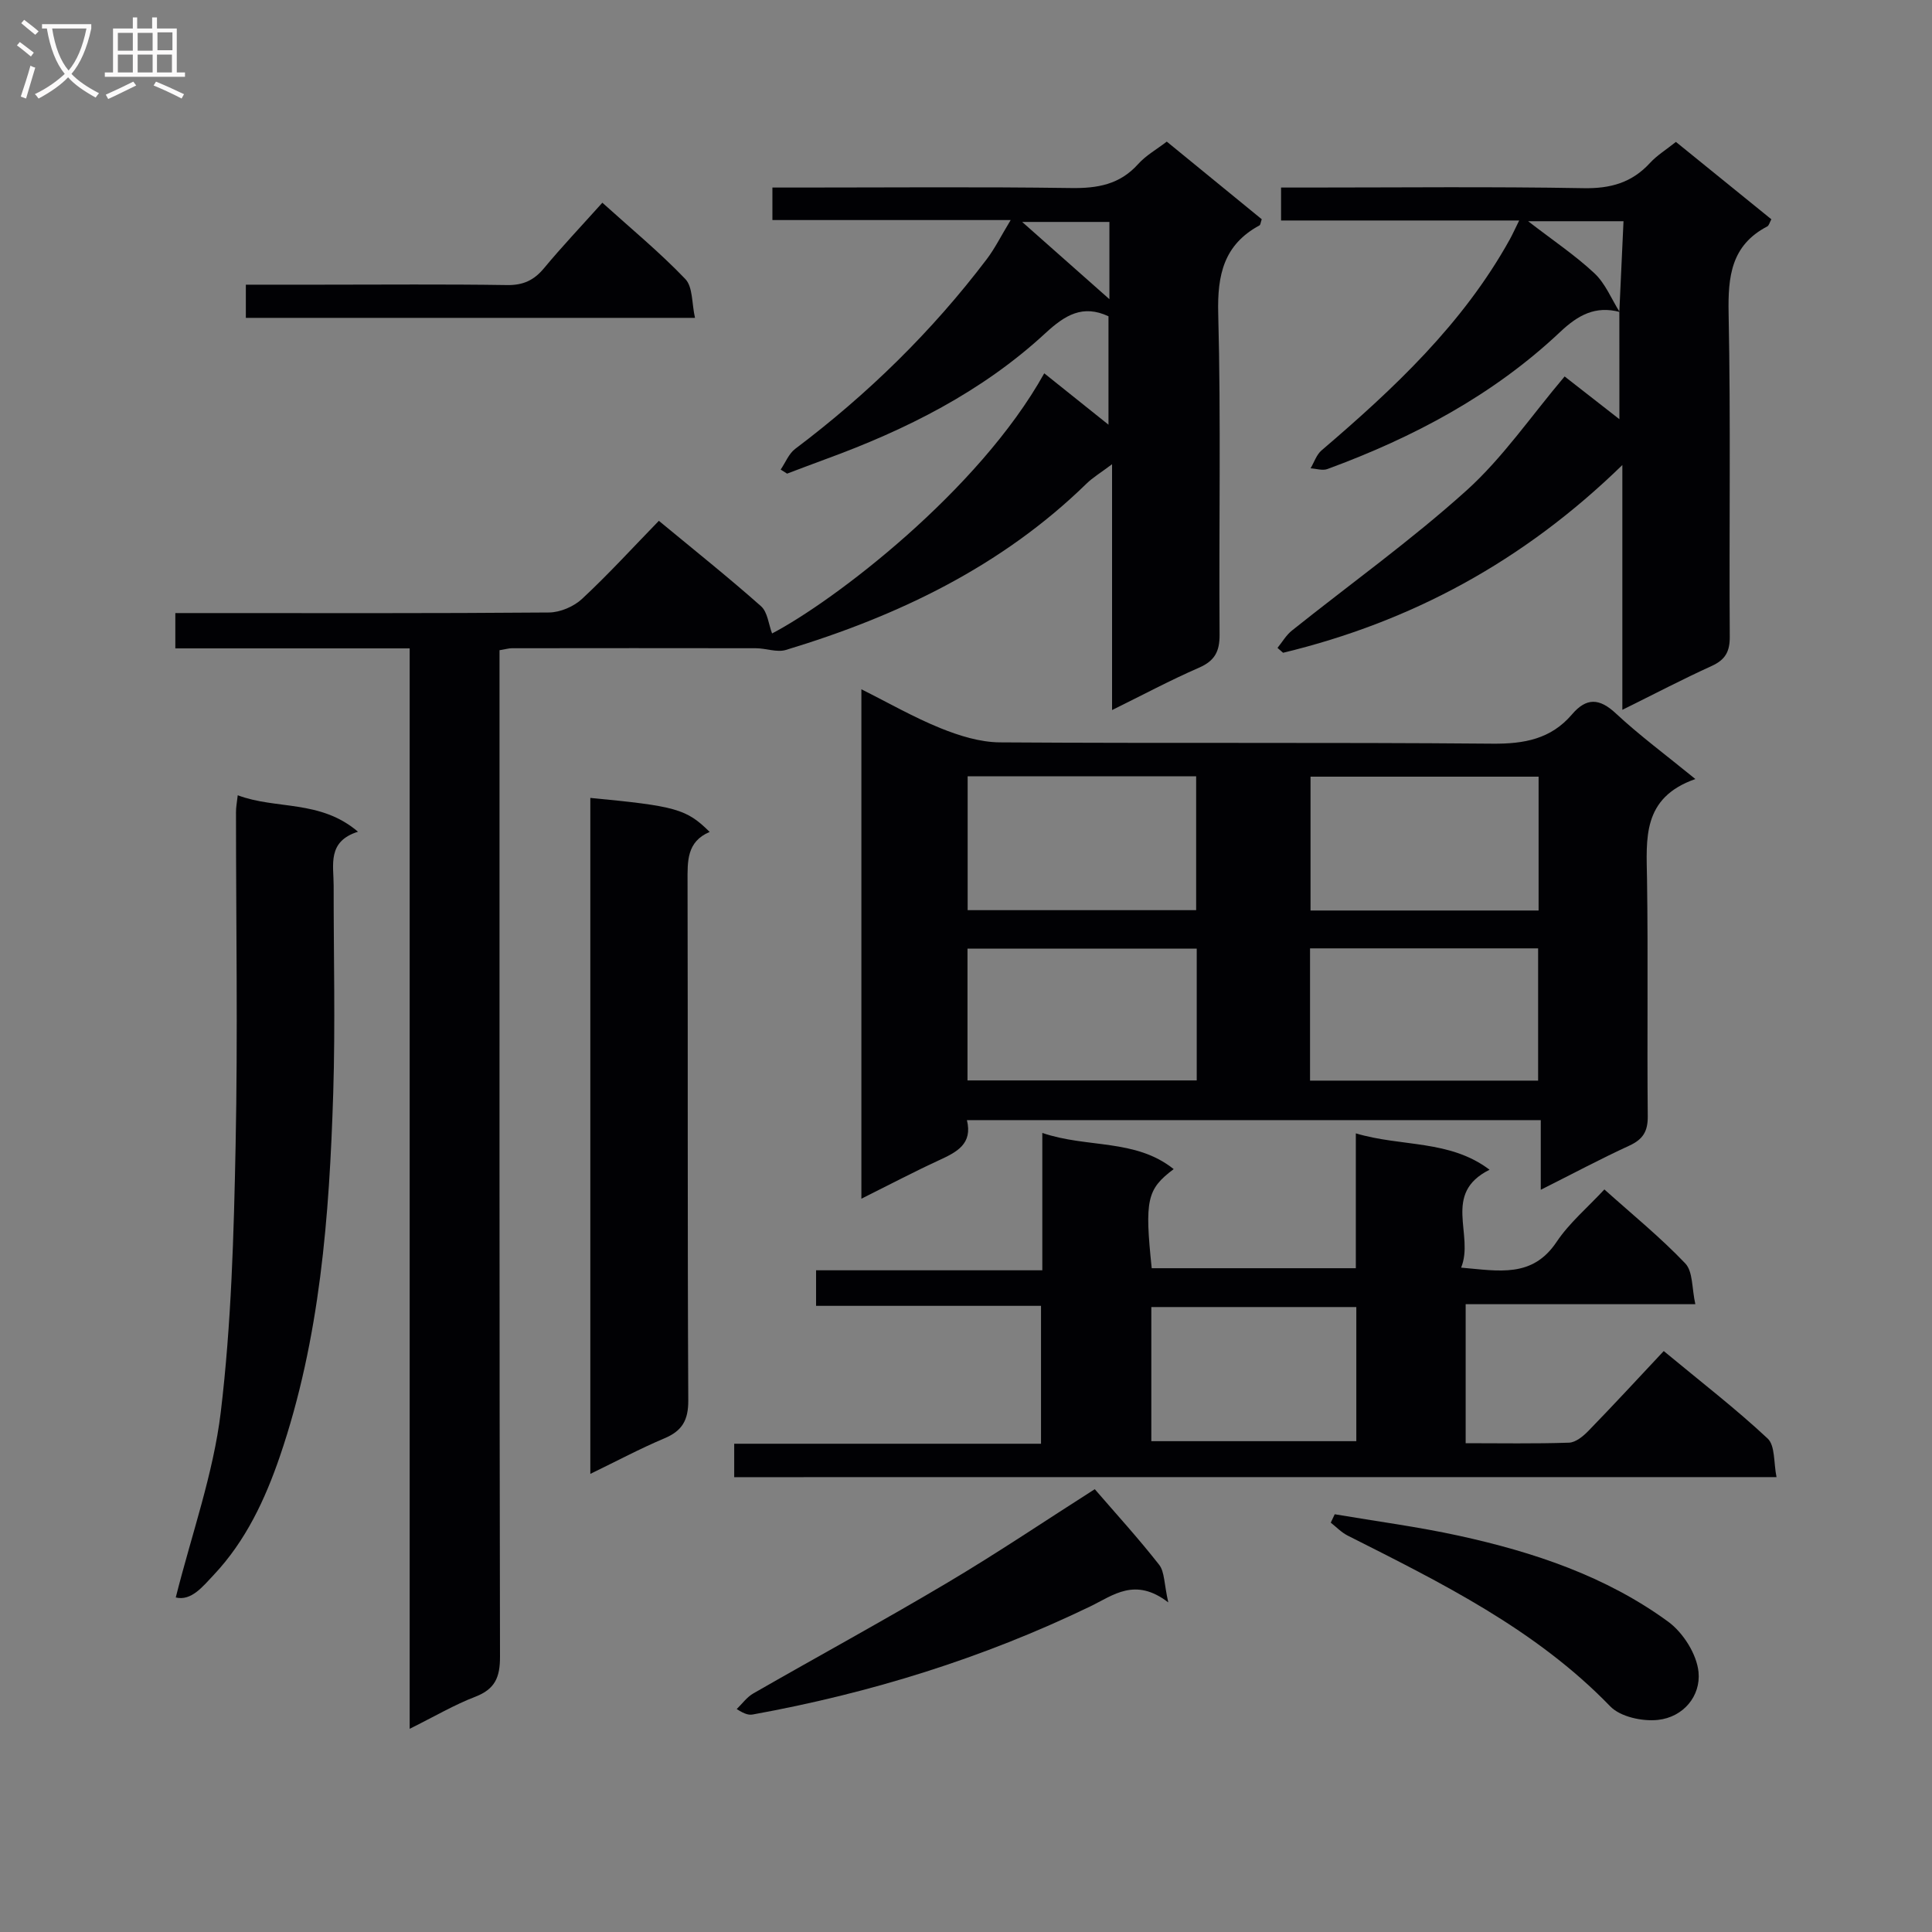
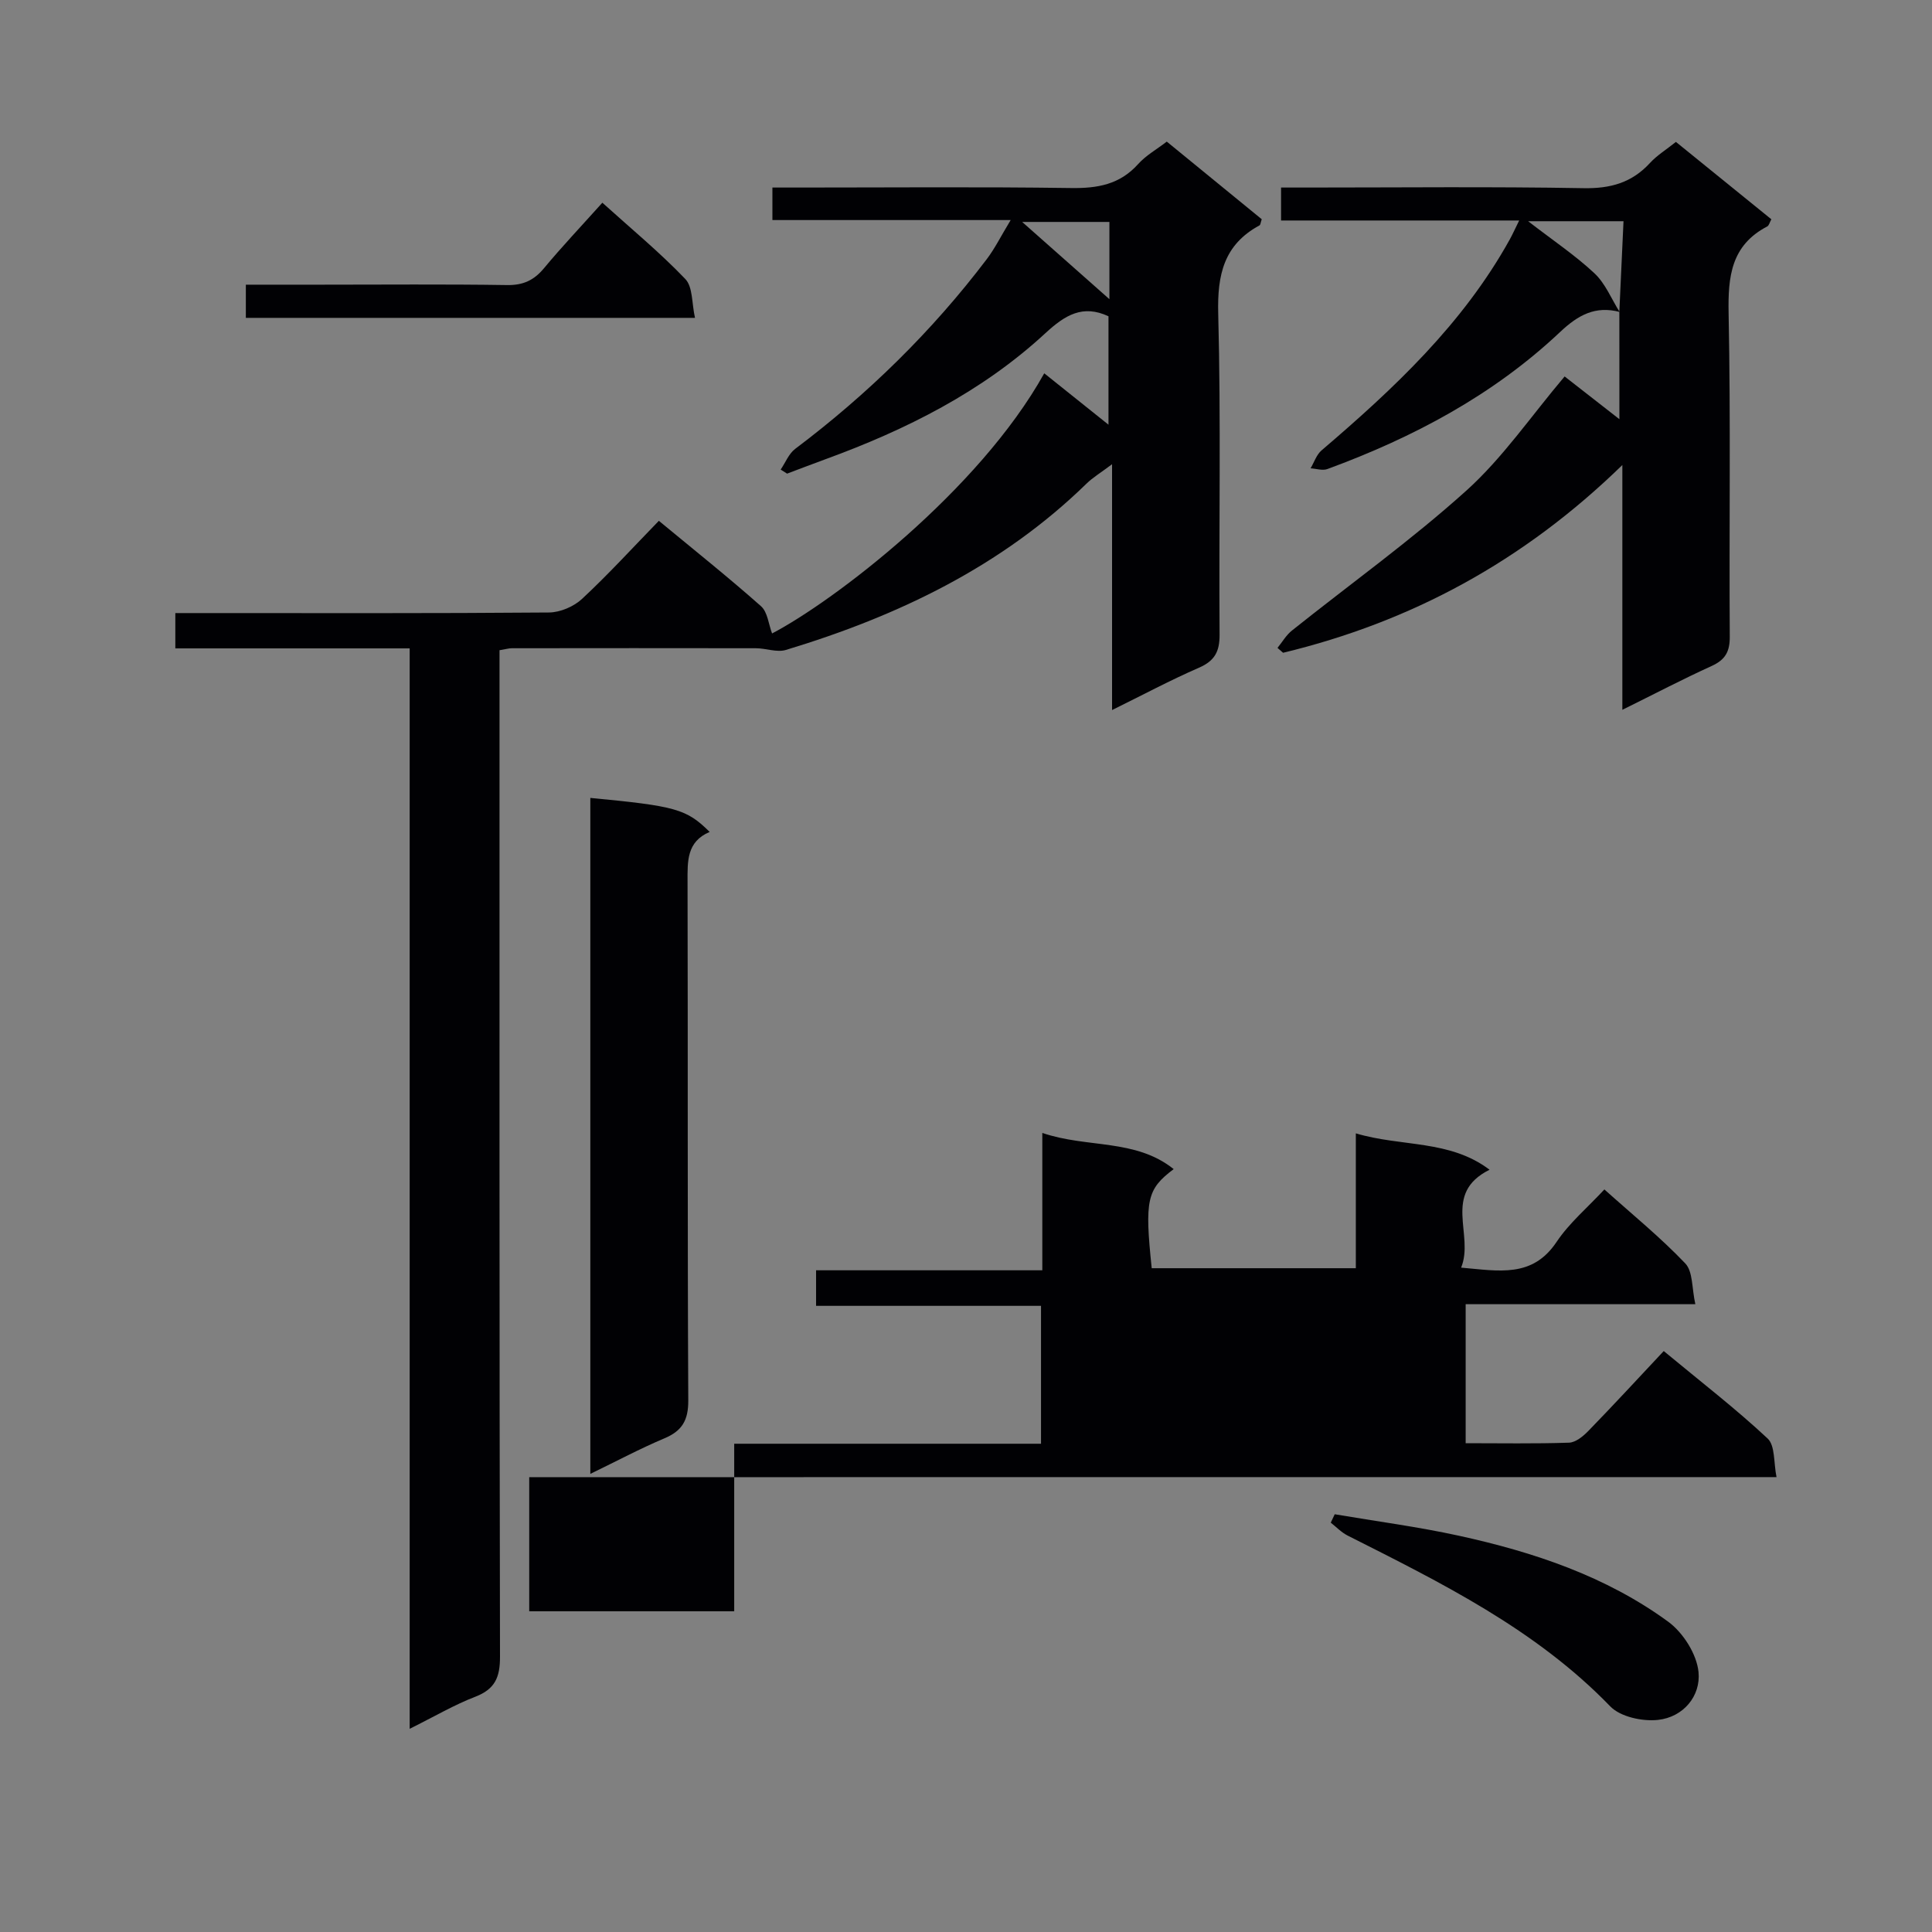
<svg xmlns="http://www.w3.org/2000/svg" enable-background="new 0 0 400 400" viewBox="0 0 400 400">
  <rect x="0" y="0" width="400" height="400" fill="#808080" stroke="none" />
  <g fill="#010104">
    <path d="m84.82 357.93c0-75.04 0-149.13 0-223.69-16.38 0-32.31 0-48.52 0 0-2.55 0-4.62 0-7.31h5.36c24 0 48 .08 72-.12 2.33-.02 5.15-1.23 6.86-2.83 5.46-5.08 10.5-10.61 15.89-16.15 7.41 6.13 14.44 11.73 21.15 17.68 1.37 1.22 1.57 3.76 2.29 5.64 12.78-6.69 42.79-29.5 56.35-53.86 4.28 3.43 8.5 6.8 13.3 10.64 0-7.98 0-15.32 0-22.45-5.32-2.48-8.98-.27-13.06 3.5-13.13 12.14-28.88 20.02-45.57 26.11-2.65.97-5.28 1.98-7.91 2.97-.44-.28-.89-.56-1.33-.84.99-1.45 1.68-3.29 3.01-4.29 15-11.3 28.29-24.29 39.64-39.25 1.68-2.21 2.93-4.75 4.97-8.12-17.01 0-33.03 0-49.33 0 0-2.49 0-4.24 0-6.73h5.34c18.83 0 37.67-.17 56.5.1 5.46.08 10.07-.72 13.87-4.95 1.62-1.81 3.86-3.06 5.94-4.66 6.69 5.47 13.22 10.81 19.66 16.07-.24.68-.25 1.15-.46 1.27-7.37 3.99-8.76 10.2-8.55 18.26.58 22.15.12 44.33.28 66.49.02 3.5-1.02 5.42-4.28 6.84-5.91 2.57-11.62 5.63-17.98 8.76 0-16.78 0-33.13 0-50.9-2.42 1.82-4 2.76-5.28 4.01-17.6 17.17-39.04 27.42-62.24 34.44-1.87.57-4.15-.35-6.24-.35-16.83-.03-33.67-.02-50.5 0-.63 0-1.27.2-2.56.41v6.39c0 67.33-.04 134.66.1 202 .01 4.26-1.03 6.7-5.11 8.28-4.31 1.65-8.34 4.03-13.59 6.64zm144.87-295.99c0-4.75 0-10.33 0-15.99-5.99 0-11.73 0-18.06 0 6.48 5.74 12.35 10.94 18.06 15.99z" />
-     <path d="m351.01 161.29c-11.09 3.88-10.14 12.36-10.01 20.81.24 16.33-.01 32.66.15 49 .03 3.13-.98 4.78-3.79 6.08-6 2.76-11.84 5.88-18.36 9.15 0-5.09 0-9.51 0-14.42-39.77 0-79.12 0-118.81 0 1.22 4.94-2.1 6.61-5.74 8.29-5.27 2.43-10.41 5.14-16.11 7.98 0-35.19 0-69.87 0-105.47 5.57 2.78 10.82 5.8 16.38 8.05 3.88 1.57 8.18 2.91 12.3 2.94 34 .23 68-.03 101.99.27 6.57.06 12.1-.96 16.46-6.07 2.96-3.47 5.65-3.4 9.08-.19 4.85 4.52 10.22 8.49 16.46 13.58zm-150.67 27.15h47.31c0-9.46 0-18.54 0-27.72-15.94 0-31.52 0-47.31 0zm118.21-27.64c-15.93 0-31.6 0-47.22 0v27.71h47.22c0-9.36 0-18.4 0-27.71zm-70.78 35.6c-16.16 0-31.73 0-47.46 0v27.29h47.46c0-9.23 0-18.14 0-27.29zm23.46 27.33h47.22c0-9.29 0-18.3 0-27.38-15.92 0-31.46 0-47.22 0z" />
-     <path d="m152.01 305.83c0-2.35 0-4.3 0-6.92h63.52c0-9.75 0-18.83 0-28.55-15.45 0-30.83 0-46.57 0 0-2.68 0-4.74 0-7.36h46.84c0-9.62 0-18.7 0-28.44 9.31 3.19 19.26 1.14 27.2 7.49-5.55 4.17-6.03 6.36-4.55 20.52h42.26c0-8.94 0-18.01 0-27.92 9.53 2.84 19.39 1.26 27.69 7.53-9.93 4.94-3.1 13.46-5.89 20.27 7.85.68 14.75 2.17 19.76-5.32 2.63-3.93 6.4-7.1 9.9-10.87 5.82 5.22 11.63 9.94 16.75 15.32 1.6 1.68 1.34 5.12 2.08 8.44-16.33 0-31.75 0-47.55 0v28.78c7.18 0 14.3.13 21.4-.11 1.39-.05 2.96-1.35 4.04-2.47 5.2-5.35 10.26-10.84 15.57-16.5 7.87 6.52 14.98 12 21.51 18.11 1.58 1.48 1.23 5.01 1.84 7.99-72.37.01-143.8.01-215.8.01zm128.8-35.22c-14.49 0-28.49 0-42.44 0v27.77h42.44c0-9.4 0-18.37 0-27.77z" />
+     <path d="m152.01 305.83c0-2.35 0-4.3 0-6.92h63.52c0-9.75 0-18.83 0-28.55-15.45 0-30.83 0-46.57 0 0-2.68 0-4.74 0-7.36h46.84c0-9.62 0-18.7 0-28.44 9.31 3.19 19.26 1.14 27.2 7.49-5.55 4.17-6.03 6.36-4.55 20.52h42.26c0-8.94 0-18.01 0-27.92 9.53 2.84 19.39 1.26 27.69 7.53-9.93 4.94-3.1 13.46-5.89 20.27 7.85.68 14.75 2.17 19.76-5.32 2.63-3.93 6.4-7.1 9.9-10.87 5.82 5.22 11.63 9.94 16.75 15.32 1.6 1.68 1.34 5.12 2.08 8.44-16.33 0-31.75 0-47.55 0v28.78c7.18 0 14.3.13 21.4-.11 1.39-.05 2.96-1.35 4.04-2.47 5.2-5.35 10.26-10.84 15.57-16.5 7.87 6.52 14.98 12 21.51 18.11 1.58 1.48 1.23 5.01 1.84 7.99-72.37.01-143.8.01-215.8.01zc-14.49 0-28.49 0-42.44 0v27.77h42.44c0-9.4 0-18.37 0-27.77z" />
    <path d="m335.32 64.58c-5.02-1.3-8.57.62-12.32 4.16-13.86 13.07-30.4 21.84-48.18 28.37-1 .37-2.31-.08-3.48-.15.74-1.25 1.22-2.81 2.27-3.71 14.98-12.8 29.28-26.19 38.98-43.69.55-1 1.02-2.05 1.94-3.91-16.71 0-32.87 0-49.3 0 0-2.5 0-4.27 0-6.82h5.18c19.16 0 38.32-.21 57.46.13 5.59.1 10-1.14 13.75-5.23 1.43-1.56 3.31-2.71 5.36-4.35 6.63 5.38 13.18 10.69 19.76 16.02-.36.66-.49 1.29-.85 1.48-7.46 3.9-8.15 10.33-8 17.98.45 22.31.09 44.64.24 66.96.02 3.13-.95 4.79-3.76 6.07-6.01 2.73-11.86 5.8-18.48 9.07 0-16.9 0-32.95 0-50.68-20.57 20.03-43.8 32.48-70.24 38.87-.39-.34-.77-.67-1.16-1.01.99-1.21 1.8-2.65 3-3.6 12.06-9.64 24.68-18.67 36.13-28.99 7.52-6.78 13.37-15.4 20.32-23.61 3.19 2.49 7.07 5.53 11.34 8.85 0-7.73 0-15.01-.01-22.32.28-6.21.57-12.4.86-18.67-6.84 0-12.71 0-19.75 0 5.22 4.03 9.78 7.08 13.73 10.78 2.26 2.11 3.51 5.29 5.21 8z" />
-     <path d="m49.22 164.65c7.99 3.01 17.06.86 24.9 7.55-6.41 2.01-5.04 6.85-5.04 11.18-.02 14.32.36 28.66-.09 42.97-.8 25.43-2.71 50.75-11.02 75.1-3.09 9.04-7.11 17.6-13.72 24.62-2.27 2.41-4.65 5.45-7.86 4.67 3.31-13.16 7.78-25.6 9.32-38.39 2.19-18.26 2.7-36.77 3.07-55.2.47-22.97.08-45.97.08-68.95-.02-.97.18-1.95.36-3.55z" />
    <path d="m122.22 305.15c0-47.1 0-93.52 0-139.95 17.75 1.69 19.9 2.29 24.71 7.04-4.77 2.02-4.59 6.06-4.58 10.3.09 35.8-.03 71.59.15 107.39.02 4.13-1.27 6.33-4.98 7.88-5.01 2.11-9.84 4.7-15.3 7.34z" />
-     <path d="m226.66 308.32c4.4 5.09 9.07 10.21 13.33 15.65 1.14 1.46 1.01 3.92 1.89 7.79-6.89-5.29-11.38-1.47-16.17.84-22.22 10.73-45.57 17.96-69.82 22.36-.78.14-1.61.02-3.36-1.12 1.13-1.09 2.1-2.47 3.43-3.23 13.39-7.69 26.95-15.06 40.22-22.95 10.38-6.16 20.41-12.93 30.48-19.34z" />
    <path d="m276.34 313.51c8.58 1.46 17.24 2.59 25.73 4.45 15.46 3.38 30.43 8.38 43.33 17.81 3.08 2.26 5.9 6.71 6.26 10.41.49 4.96-3.14 9.35-8.42 9.91-3.21.34-7.75-.63-9.85-2.8-15.48-16-34.98-25.57-54.4-35.38-1.28-.65-2.32-1.76-3.47-2.66.28-.59.55-1.17.82-1.74z" />
    <path d="m124.71 41.97c6 5.42 11.91 10.29 17.18 15.8 1.57 1.64 1.32 5.02 2 8.04-31.53 0-62.1 0-92.99 0 0-2.25 0-4.3 0-6.87h15.6c12.83 0 25.65-.12 38.48.08 3.33.05 5.56-.98 7.65-3.49 3.72-4.48 7.73-8.71 12.08-13.56z" />
  </g>
-   <path d="m6.4 11.7c-1-.8-1.9-1.6-2.9-2.3l.6-.7c.9.7 1.9 1.4 2.9 2.2zm-2.1 8.3c.7-2.1 1.4-4.2 2-6.4.2.1.6.3 1 .4-.7 2.3-1.3 4.4-1.9 6.4zm3-12.8c-1.1-.9-2.1-1.7-2.9-2.4l.6-.7c1 .8 2 1.5 3 2.4zm1.4-1.3v-.9h10.2v.9c-.9 4.2-2.3 7.3-4.1 9.4 1.3 1.4 3.2 2.7 5.7 4-.2.2-.4.5-.7.9-2.5-1.4-4.4-2.7-5.7-4.2-1.4 1.5-3.5 3-6.1 4.4 0 0 0 0-.1-.1-.3-.4-.5-.7-.7-.8 2.7-1.3 4.7-2.8 6.2-4.2-1.8-2.2-3-5.3-3.7-9.4zm9.2 0h-7.1c.6 3.8 1.7 6.7 3.4 8.7 1.7-2 2.9-4.8 3.7-8.7z" fill="#fbfafa" />
-   <path d="m31.6 3.6h.9v2.3h4.1v9.1h1.7v.9h-16.6v-.9h1.7v-9.1h4.1v-2.3h.9v2.3h3.1v-2.3zm-4 13.3.6.8c-1.9.9-3.8 1.9-5.8 2.8-.2-.3-.3-.6-.5-.9 2-.9 3.9-1.8 5.7-2.7zm-3.2-10.1v3.7h3.1v-3.7zm0 4.5v3.7h3.1v-3.7zm4.1-4.5v3.7h3.1v-3.7zm0 4.5v3.7h3.1v-3.7zm9.1 9.1c-2.1-1.1-4.1-2-5.8-2.7l.5-.8c2.2.9 4.1 1.8 5.8 2.6zm-1.9-13.7h-3.1v3.7h3.1v-3.6zm-3.2 4.6v3.7h3.1v-3.7z" fill="#fbfafa" />
</svg>